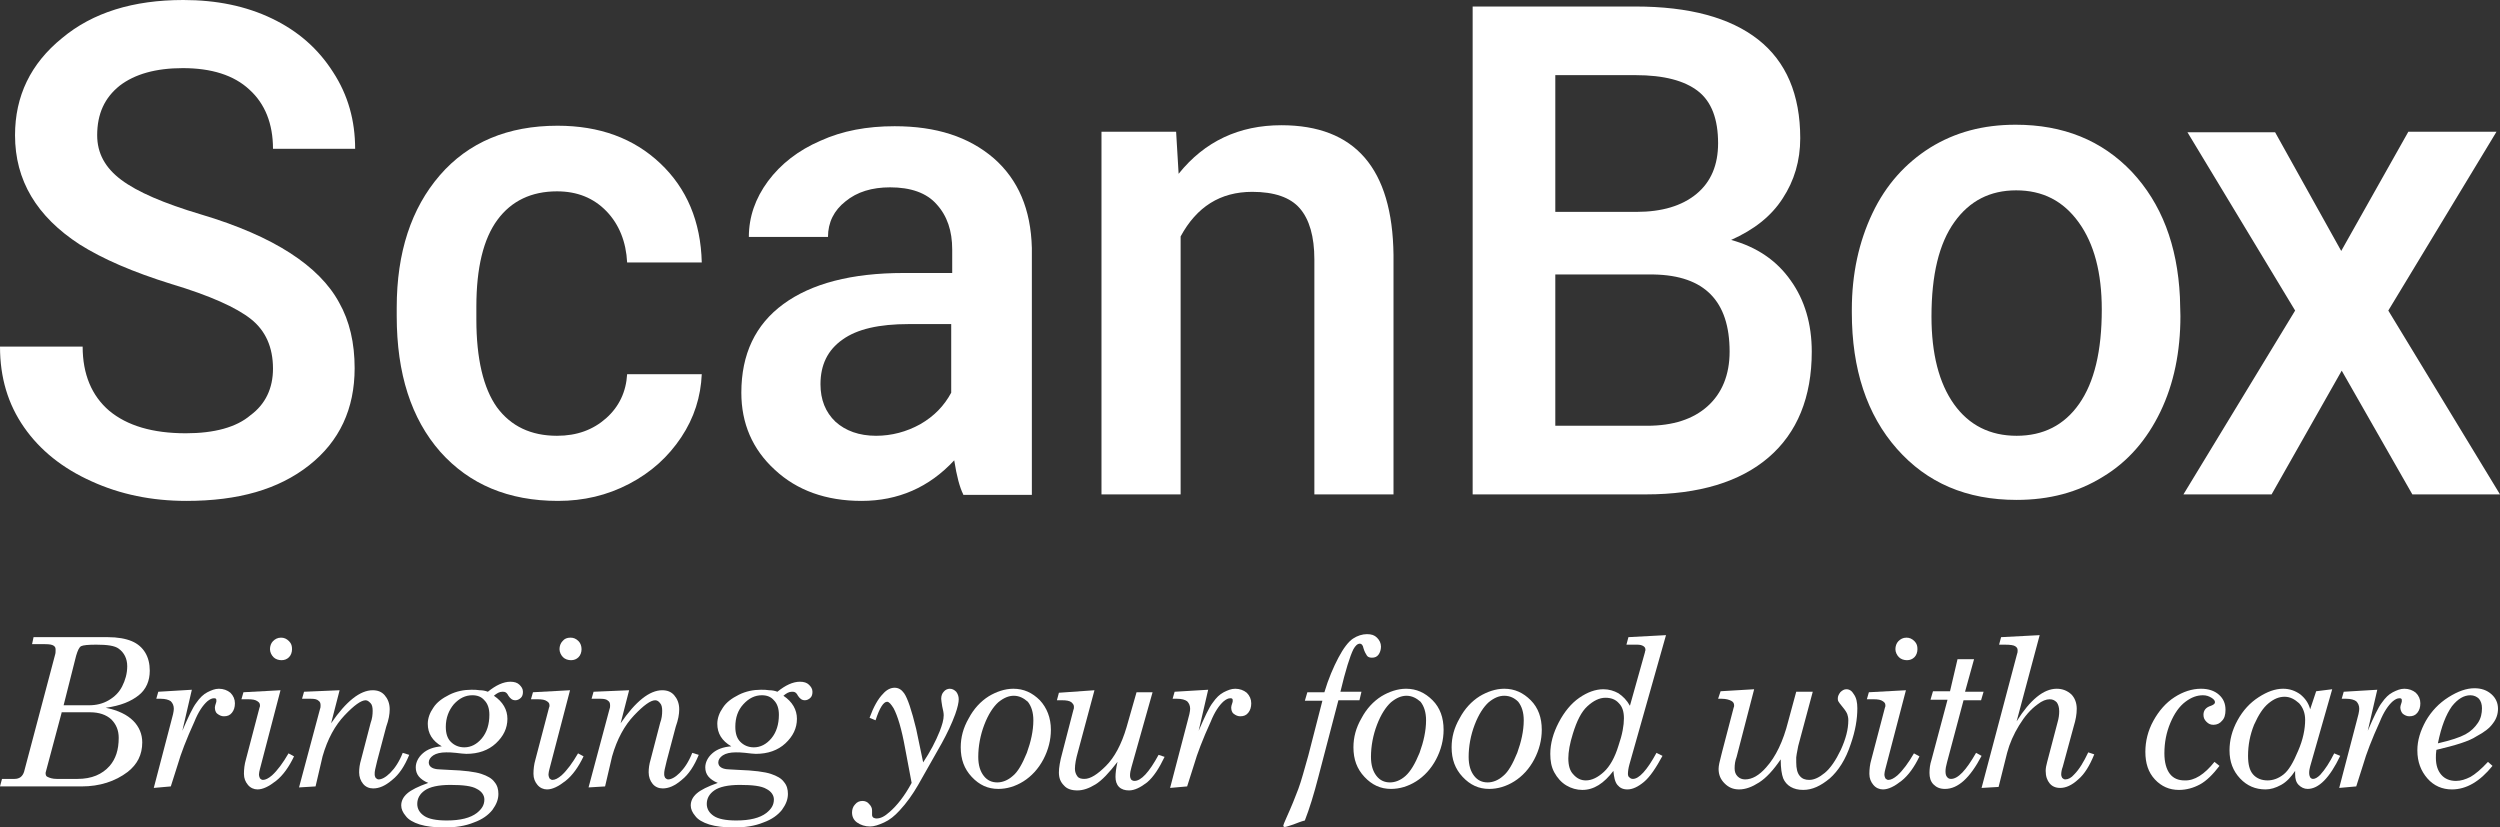
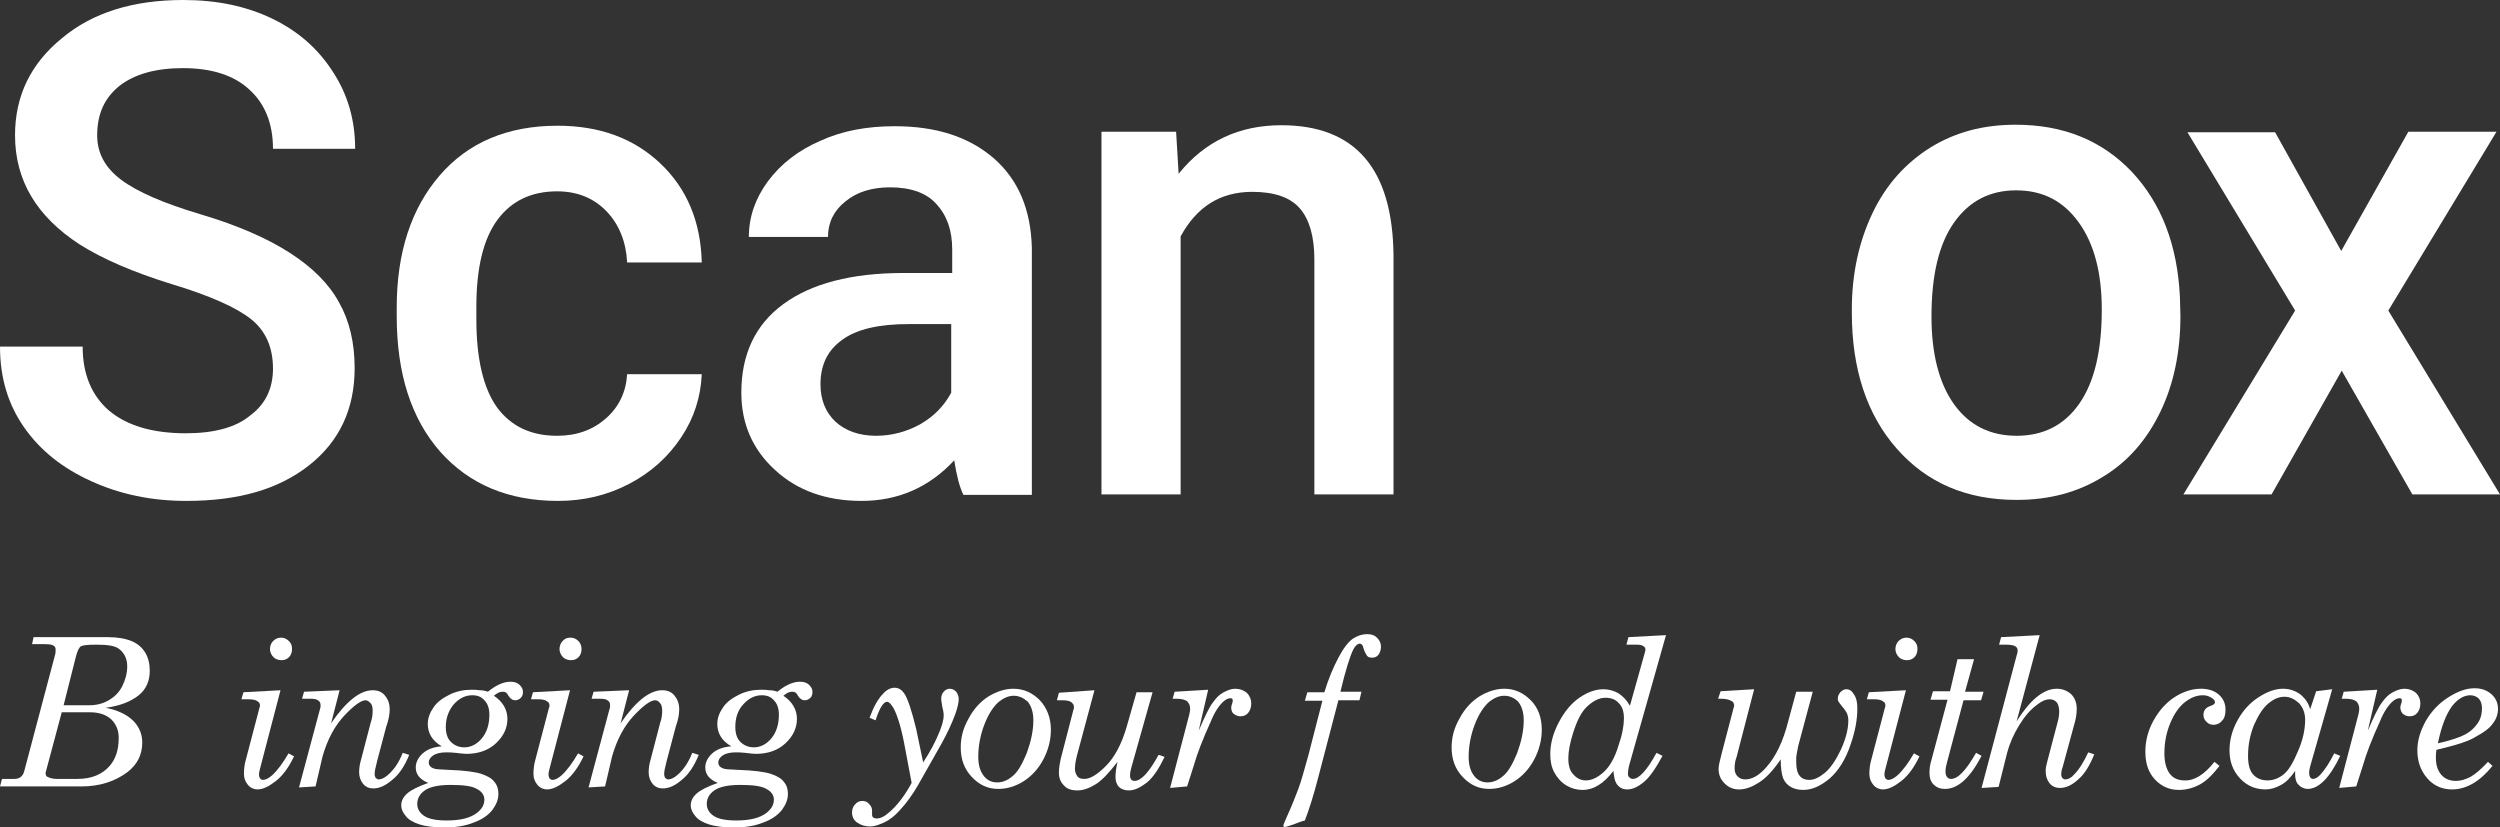
<svg xmlns="http://www.w3.org/2000/svg" version="1.1" id="Lager_1" x="0px" y="0px" viewBox="0 0 499.1 165.1" enable-background="new 0 0 499.1 165.1" xml:space="preserve">
  <rect x="0" y="0" width="499.1" height="165.1" fill="#333333" stroke="none" />
  <defs>
    <style type="text/css">
			path {
				fill: #FFF;
			}
		</style>
  </defs>
  <g>
    <g>
      <path d="M6.7,127.2h14.8c2,0,3.6,0.3,4.8,0.8c1.2,0.5,2.1,1.3,2.7,2.3c0.6,1,0.9,2.2,0.9,3.6c0,2-0.7,3.7-2.2,4.9    c-1.5,1.2-3.6,2.1-6.6,2.5c2.5,0.5,4.3,1.4,5.5,2.6c1.2,1.2,1.8,2.7,1.8,4.3c0,2.5-1,4.4-2.9,5.9c-2.5,1.9-5.6,2.9-9.2,2.9H0    l0.4-1.5h2.5c1,0,1.6-0.5,1.9-1.4l6.2-23.4c0.1-0.3,0.1-0.6,0.1-1c0-0.4-0.1-0.6-0.4-0.8c-0.3-0.2-0.8-0.3-1.7-0.3H6.4L6.7,127.2z     M12.3,142.3l-3.1,11.6c0,0.1-0.1,0.3-0.1,0.4c0,0.4,0.1,0.7,0.4,0.8c0.4,0.2,1,0.4,1.8,0.4h4.2c2.8,0,4.9-0.9,6.4-2.6    c1.2-1.4,1.8-3.2,1.8-5.6c0-1.5-0.5-2.7-1.5-3.7c-1-0.9-2.4-1.4-4.2-1.4H12.3z M12.7,140.8h5.1c1.4,0,2.7-0.3,3.9-1    c1.2-0.7,2.1-1.6,2.7-2.8c0.6-1.2,1-2.5,1-4c0-1.5-0.6-2.7-1.7-3.5c-0.8-0.6-2.3-0.8-4.5-0.8c-1.6,0-2.6,0.1-3,0.3    c-0.4,0.2-0.7,0.9-1,1.9L12.7,140.8z" />
-       <path d="M34.1,157l-3.4,0.3l3.4-13c0.4-1.4,0.6-2.3,0.6-2.8c0-0.6-0.2-1.1-0.6-1.5c-0.4-0.3-1.1-0.5-2-0.5h-0.9l0.4-1.4l6.7-0.4    l-1.9,8.2c1.2-2.8,2.1-4.7,2.8-5.6c0.7-1,1.4-1.7,2.2-2.1c0.8-0.4,1.5-0.7,2.3-0.7c0.9,0,1.7,0.3,2.3,0.8c0.6,0.6,0.9,1.3,0.9,2.1    c0,0.8-0.2,1.4-0.6,1.9c-0.4,0.5-0.9,0.7-1.6,0.7c-0.5,0-0.9-0.2-1.3-0.5s-0.5-0.8-0.5-1.3c0-0.2,0.1-0.5,0.2-0.8    c0.1-0.2,0.1-0.4,0.1-0.5c0-0.2,0-0.3-0.1-0.4c-0.1-0.1-0.2-0.1-0.4-0.1c-0.4,0-0.8,0.2-1.3,0.6c-0.9,0.8-1.8,2.1-2.6,4.1    c-1.6,3.5-2.7,6.4-3.3,8.5L34.1,157z" />
      <path d="M56,137.8l-4.1,15.7c-0.1,0.4-0.2,0.8-0.2,1.1c0,0.3,0.1,0.6,0.2,0.8c0.2,0.2,0.4,0.3,0.6,0.3c0.5,0,1.1-0.3,1.8-0.9    c1.1-1,2.2-2.5,3.3-4.4l1.1,0.6c-1,2.1-2.2,3.8-3.6,4.9c-1.4,1.1-2.6,1.7-3.7,1.7c-0.7,0-1.4-0.3-1.9-0.9    c-0.5-0.6-0.8-1.3-0.8-2.2c0-0.9,0.1-1.9,0.4-2.9l2.7-10.3c0.1-0.2,0.1-0.3,0.1-0.5c0-0.4-0.2-0.6-0.5-0.8c-0.4-0.3-1-0.4-1.9-0.4    h-1.3l0.4-1.4L56,137.8z M56.1,127.3c0.6,0,1.1,0.2,1.6,0.7s0.6,1,0.6,1.6c0,0.6-0.2,1.2-0.6,1.6c-0.4,0.4-0.9,0.6-1.5,0.6    c-0.6,0-1.2-0.2-1.6-0.6c-0.4-0.4-0.7-1-0.7-1.6c0-0.6,0.2-1.2,0.6-1.6S55.4,127.3,56.1,127.3z" />
      <path d="M67.8,137.8l-1.7,6.6c3-4.4,5.8-6.6,8.3-6.6c1,0,1.8,0.3,2.4,1c0.6,0.7,1,1.6,1,2.8c0,1-0.2,2.1-0.7,3.5l-1.8,6.8    l-0.4,1.7c-0.1,0.4-0.1,0.7-0.1,1c0,0.3,0.1,0.5,0.2,0.7c0.2,0.2,0.4,0.3,0.6,0.3c0.6,0,1.4-0.4,2.3-1.3c0.9-0.9,1.8-2.2,2.5-4    l1.3,0.4c-0.9,2.2-2,3.9-3.4,5c-1.4,1.2-2.6,1.7-3.8,1.7c-0.8,0-1.5-0.3-2-0.9c-0.5-0.6-0.8-1.4-0.8-2.3c0-0.8,0.1-1.6,0.4-2.6    l1.9-7.3c0.3-0.8,0.4-1.6,0.4-2.4c0-0.6-0.1-1.2-0.4-1.5s-0.6-0.6-1-0.6c-0.9,0-2.3,1-4.2,3c-1.9,2-3.4,4.7-4.4,8.2l-1.4,6    l-3.3,0.2l4.2-15.7c0.1-0.2,0.1-0.5,0.1-0.7c0-0.4-0.1-0.7-0.4-0.9c-0.3-0.3-0.8-0.4-1.5-0.4h-1.8l0.4-1.4L67.8,137.8z" />
      <path d="M97.4,138.1c1.6-1.3,3.1-2,4.5-2c0.8,0,1.4,0.2,1.8,0.6c0.4,0.4,0.7,0.8,0.7,1.4c0,0.5-0.1,0.9-0.4,1.2    c-0.3,0.3-0.7,0.5-1.1,0.5c-0.6,0-1-0.3-1.4-0.9c-0.2-0.4-0.4-0.6-0.6-0.7c-0.2-0.1-0.4-0.1-0.6-0.1c-0.6,0-1.1,0.3-1.7,0.8    c1.8,1.2,2.7,2.8,2.7,4.6c0,1.9-0.8,3.5-2.3,4.9s-3.5,2.1-5.9,2.1c-0.5,0-1.2-0.1-2.1-0.2c-0.8-0.1-1.5-0.1-1.9-0.1    c-1.1,0-2,0.2-2.6,0.6c-0.6,0.4-0.9,0.9-0.9,1.4c0,0.3,0.1,0.6,0.3,0.8c0.2,0.2,0.5,0.4,1,0.5c0.3,0.1,1.2,0.1,2.7,0.2    c3.1,0.1,5.3,0.4,6.5,0.8c1.2,0.4,2.1,0.9,2.6,1.6c0.6,0.7,0.8,1.5,0.8,2.4c0,1.1-0.4,2.1-1.2,3.2c-0.8,1-2,1.9-3.7,2.5    c-1.7,0.7-3.7,1-5.9,1c-1.9,0-3.6-0.2-4.9-0.6c-1.3-0.4-2.3-1-2.8-1.7c-0.6-0.7-0.9-1.4-0.9-2.1c0-0.9,0.4-1.7,1.2-2.4    c0.8-0.7,2.2-1.4,4.2-2.1c-0.8-0.3-1.5-0.8-1.9-1.3c-0.4-0.5-0.6-1.1-0.6-1.8c0-1,0.5-2,1.4-2.8c0.9-0.8,2.2-1.3,3.8-1.4    c-1.9-1.1-2.8-2.6-2.8-4.5c0-1.1,0.4-2.2,1.1-3.2c0.7-1.1,1.8-1.9,3.2-2.6c1.4-0.7,2.9-1,4.4-1c0.6,0,1.1,0,1.7,0.1    C96.3,137.8,96.9,137.9,97.4,138.1z M89.9,156.7c-2.4,0-4.1,0.4-5.1,1.1c-1,0.7-1.5,1.6-1.5,2.7c0,1,0.5,1.8,1.4,2.4    c0.9,0.6,2.4,0.9,4.5,0.9c2.7,0,4.7-0.5,6-1.5c1-0.8,1.5-1.6,1.5-2.7c0-0.8-0.5-1.6-1.5-2.1C94.2,156.9,92.4,156.7,89.9,156.7z     M94.3,138.8c-1.4,0-2.6,0.6-3.7,1.8c-1,1.2-1.6,2.7-1.6,4.5c0,1.3,0.3,2.3,1,3c0.7,0.7,1.6,1.1,2.7,1.1c1.3,0,2.5-0.6,3.5-1.8    c1-1.2,1.5-2.8,1.5-4.7c0-1.2-0.3-2.2-1-2.9C96.1,139.1,95.3,138.8,94.3,138.8z" />
      <path d="M113.8,137.8l-4.1,15.7c-0.1,0.4-0.2,0.8-0.2,1.1c0,0.3,0.1,0.6,0.2,0.8c0.2,0.2,0.4,0.3,0.6,0.3c0.5,0,1.1-0.3,1.8-0.9    c1.1-1,2.2-2.5,3.3-4.4l1.1,0.6c-1,2.1-2.2,3.8-3.6,4.9c-1.4,1.1-2.6,1.7-3.7,1.7c-0.7,0-1.4-0.3-1.9-0.9    c-0.5-0.6-0.8-1.3-0.8-2.2c0-0.9,0.1-1.9,0.4-2.9l2.7-10.3c0.1-0.2,0.1-0.3,0.1-0.5c0-0.4-0.2-0.6-0.5-0.8c-0.4-0.3-1-0.4-1.9-0.4    h-1.3l0.4-1.4L113.8,137.8z M113.9,127.3c0.6,0,1.1,0.2,1.6,0.7c0.4,0.4,0.6,1,0.6,1.6c0,0.6-0.2,1.2-0.6,1.6    c-0.4,0.4-0.9,0.6-1.5,0.6c-0.6,0-1.2-0.2-1.6-0.6c-0.4-0.4-0.7-1-0.7-1.6c0-0.6,0.2-1.2,0.6-1.6    C112.7,127.5,113.2,127.3,113.9,127.3z" />
      <path d="M125.6,137.8l-1.7,6.6c3-4.4,5.8-6.6,8.3-6.6c1,0,1.8,0.3,2.4,1c0.6,0.7,1,1.6,1,2.8c0,1-0.2,2.1-0.7,3.5l-1.8,6.8    l-0.4,1.7c-0.1,0.4-0.1,0.7-0.1,1c0,0.3,0.1,0.5,0.2,0.7c0.2,0.2,0.4,0.3,0.6,0.3c0.6,0,1.4-0.4,2.3-1.3c0.9-0.9,1.8-2.2,2.5-4    l1.3,0.4c-0.9,2.2-2,3.9-3.4,5c-1.4,1.2-2.6,1.7-3.8,1.7c-0.8,0-1.5-0.3-2-0.9c-0.5-0.6-0.8-1.4-0.8-2.3c0-0.8,0.1-1.6,0.4-2.6    l1.9-7.3c0.3-0.8,0.4-1.6,0.4-2.4c0-0.6-0.1-1.2-0.4-1.5c-0.3-0.4-0.6-0.6-1-0.6c-0.9,0-2.3,1-4.2,3c-1.9,2-3.4,4.7-4.4,8.2    l-1.4,6l-3.3,0.2l4.2-15.7c0.1-0.2,0.1-0.5,0.1-0.7c0-0.4-0.1-0.7-0.4-0.9c-0.3-0.3-0.8-0.4-1.5-0.4h-1.8l0.4-1.4L125.6,137.8z" />
      <path d="M155.2,138.1c1.6-1.3,3.1-2,4.5-2c0.8,0,1.4,0.2,1.8,0.6c0.4,0.4,0.7,0.8,0.7,1.4c0,0.5-0.1,0.9-0.4,1.2    c-0.3,0.3-0.7,0.5-1.1,0.5c-0.6,0-1-0.3-1.4-0.9c-0.2-0.4-0.4-0.6-0.6-0.7c-0.2-0.1-0.4-0.1-0.6-0.1c-0.6,0-1.1,0.3-1.7,0.8    c1.8,1.2,2.7,2.8,2.7,4.6c0,1.9-0.8,3.5-2.3,4.9c-1.5,1.4-3.5,2.1-5.9,2.1c-0.5,0-1.2-0.1-2.1-0.2c-0.8-0.1-1.5-0.1-1.9-0.1    c-1.1,0-2,0.2-2.6,0.6c-0.6,0.4-0.9,0.9-0.9,1.4c0,0.3,0.1,0.6,0.3,0.8c0.2,0.2,0.5,0.4,1,0.5c0.3,0.1,1.2,0.1,2.7,0.2    c3.1,0.1,5.3,0.4,6.5,0.8c1.2,0.4,2.1,0.9,2.6,1.6c0.6,0.7,0.8,1.5,0.8,2.4c0,1.1-0.4,2.1-1.2,3.2c-0.8,1-2,1.9-3.7,2.5    c-1.7,0.7-3.7,1-5.9,1c-1.9,0-3.6-0.2-4.9-0.6c-1.3-0.4-2.3-1-2.8-1.7c-0.6-0.7-0.9-1.4-0.9-2.1c0-0.9,0.4-1.7,1.2-2.4    c0.8-0.7,2.2-1.4,4.2-2.1c-0.8-0.3-1.5-0.8-1.9-1.3c-0.4-0.5-0.6-1.1-0.6-1.8c0-1,0.5-2,1.4-2.8c0.9-0.8,2.2-1.3,3.8-1.4    c-1.9-1.1-2.8-2.6-2.8-4.5c0-1.1,0.4-2.2,1.1-3.2c0.7-1.1,1.8-1.9,3.2-2.6c1.4-0.7,2.9-1,4.4-1c0.6,0,1.1,0,1.7,0.1    C154.1,137.8,154.7,137.9,155.2,138.1z M147.7,156.7c-2.4,0-4.1,0.4-5.1,1.1c-1,0.7-1.5,1.6-1.5,2.7c0,1,0.5,1.8,1.4,2.4    c0.9,0.6,2.4,0.9,4.5,0.9c2.7,0,4.7-0.5,6-1.5c1-0.8,1.5-1.6,1.5-2.7c0-0.8-0.5-1.6-1.5-2.1C152,156.9,150.2,156.7,147.7,156.7z     M152.1,138.8c-1.4,0-2.6,0.6-3.7,1.8s-1.6,2.7-1.6,4.5c0,1.3,0.3,2.3,1,3c0.7,0.7,1.6,1.1,2.7,1.1c1.3,0,2.5-0.6,3.5-1.8    c1-1.2,1.5-2.8,1.5-4.7c0-1.2-0.3-2.2-1-2.9C153.9,139.1,153.1,138.8,152.1,138.8z" />
      <path d="M184.3,152.2c1.4-2.1,2.5-4.2,3.3-6.2c0.5-1.3,0.8-2.3,0.8-3.2c0-0.4-0.1-1-0.3-1.8c-0.1-0.7-0.2-1.2-0.2-1.5    c0-0.6,0.2-1.1,0.5-1.4c0.3-0.4,0.8-0.6,1.2-0.6c0.5,0,0.9,0.2,1.3,0.6c0.3,0.4,0.5,0.9,0.5,1.5c0,0.6-0.2,1.6-0.7,3    c-0.7,1.9-1.6,3.8-2.7,5.8l-4.7,8.3c-1.1,1.9-2.3,3.6-3.7,5.1c-1,1.1-2,1.9-3.1,2.4c-1.1,0.5-2,0.8-2.8,0.8c-1,0-1.9-0.3-2.6-0.8    s-1-1.2-1-2c0-0.6,0.2-1.2,0.6-1.6c0.4-0.5,0.9-0.7,1.5-0.7c0.5,0,1,0.2,1.3,0.6c0.4,0.4,0.6,0.8,0.6,1.3l0,0.7l0,0.2    c0,0.2,0.1,0.4,0.2,0.5c0.2,0.1,0.4,0.2,0.7,0.2c0.8,0,1.6-0.4,2.6-1.3c1.5-1.3,3-3.2,4.4-5.8l-1.3-6.9c-0.7-3.9-1.5-6.5-2.3-8    c-0.5-0.8-0.9-1.3-1.3-1.3c-0.7,0-1.5,1.2-2.3,3.7l-1.2-0.5c0.8-2.2,1.7-3.8,2.7-4.8c0.7-0.8,1.5-1.2,2.3-1.2    c0.8,0,1.4,0.4,1.9,1.1c0.7,1,1.5,3.4,2.4,7.1L184.3,152.2z" />
      <path d="M202.3,137.5c2.1,0,3.8,0.8,5.3,2.3c1.4,1.5,2.2,3.5,2.2,5.9c0,2-0.5,4-1.5,5.9c-1,1.9-2.4,3.4-4,4.4    c-1.6,1-3.3,1.5-5,1.5c-2.1,0-3.8-0.8-5.3-2.4c-1.5-1.6-2.2-3.5-2.2-5.9c0-2,0.5-3.9,1.6-5.8c1-1.9,2.4-3.4,4-4.4    C198.9,138.1,200.6,137.5,202.3,137.5z M202.4,138.9c-1,0-2,0.4-3.1,1.3c-1,0.9-2,2.4-2.8,4.5c-0.8,2.1-1.2,4.3-1.2,6.4    c0,1.7,0.4,2.9,1.1,3.8s1.6,1.3,2.7,1.3c1,0,2.1-0.4,3.1-1.3c1-0.8,1.9-2.4,2.8-4.6c0.8-2.2,1.3-4.4,1.3-6.5    c0-1.6-0.4-2.8-1.1-3.7C204.4,139.4,203.5,138.9,202.4,138.9z" />
      <path d="M218.5,137.8l-3.3,12.3c-0.4,1.4-0.6,2.5-0.6,3.4c0,0.6,0.2,1.1,0.5,1.5c0.3,0.4,0.8,0.5,1.4,0.5c1.2,0,2.6-0.9,4.3-2.6    s3.1-4.3,4.1-7.7l2-7h3.2l-4.2,14.9c-0.2,0.7-0.3,1.2-0.3,1.7c0,0.4,0.1,0.6,0.2,0.8c0.2,0.2,0.4,0.3,0.7,0.3    c1.3,0,2.9-1.7,4.8-5.2l1.2,0.4c-1.1,2.3-2.2,4-3.5,5.1c-1.3,1-2.5,1.6-3.6,1.6c-0.8,0-1.5-0.2-2-0.7c-0.5-0.5-0.7-1.2-0.7-2    c0-0.7,0.1-1.7,0.4-3c-1.7,2.2-3.1,3.7-4.4,4.5c-1.3,0.8-2.5,1.2-3.6,1.2c-1.2,0-2.1-0.3-2.7-1c-0.7-0.7-1-1.5-1-2.6    c0-0.9,0.2-2.2,0.7-4l2.2-8.5c0.1-0.2,0.1-0.4,0.1-0.6c0-0.4-0.2-0.6-0.5-0.9c-0.4-0.3-1-0.4-1.9-0.4H211l0.4-1.5L218.5,137.8z" />
      <path d="M237,157l-3.4,0.3l3.4-13c0.4-1.4,0.6-2.3,0.6-2.8c0-0.6-0.2-1.1-0.6-1.5c-0.4-0.3-1.1-0.5-2-0.5h-0.9l0.4-1.4l6.7-0.4    l-1.9,8.2c1.2-2.8,2.1-4.7,2.8-5.6c0.7-1,1.4-1.7,2.2-2.1c0.8-0.4,1.5-0.7,2.3-0.7c0.9,0,1.7,0.3,2.3,0.8c0.6,0.6,0.9,1.3,0.9,2.1    c0,0.8-0.2,1.4-0.6,1.9c-0.4,0.5-0.9,0.7-1.6,0.7c-0.5,0-0.9-0.2-1.3-0.5s-0.5-0.8-0.5-1.3c0-0.2,0.1-0.5,0.2-0.8    c0.1-0.2,0.1-0.4,0.1-0.5c0-0.2,0-0.3-0.1-0.4c-0.1-0.1-0.2-0.1-0.4-0.1c-0.4,0-0.8,0.2-1.3,0.6c-0.9,0.8-1.8,2.1-2.6,4.1    c-1.6,3.5-2.7,6.4-3.3,8.5L237,157z" />
      <path d="M267.6,138.1h4.2l-0.4,1.7h-4.2l-4,15.3c-0.9,3.5-1.8,6.4-2.7,8.7c-0.8,0.2-1.5,0.5-2.3,0.8c-0.9,0.3-1.5,0.5-1.7,0.5    c-0.2,0-0.3-0.1-0.3-0.3c0-0.1,0.2-0.6,0.6-1.5c1-2.2,1.8-4.2,2.4-5.8c0.6-1.6,1.2-3.9,2-6.7l2.8-10.9h-3.5l0.5-1.7h3.4    c0.8-2.7,1.8-5,2.8-6.9c1-1.9,2-3.2,2.9-3.8c0.9-0.6,1.9-0.9,2.8-0.9c0.9,0,1.5,0.2,2,0.7c0.5,0.5,0.8,1.1,0.8,1.8    c0,0.6-0.2,1.2-0.5,1.6c-0.3,0.4-0.7,0.6-1.3,0.6c-0.4,0-0.8-0.1-1-0.4s-0.5-0.8-0.7-1.5c-0.1-0.6-0.4-0.9-0.7-0.9    c-0.5,0-0.9,0.4-1.3,1.1C269.5,131,268.6,133.9,267.6,138.1z" />
-       <path d="M280.7,137.5c2.1,0,3.8,0.8,5.3,2.3s2.2,3.5,2.2,5.9c0,2-0.5,4-1.5,5.9c-1,1.9-2.4,3.4-4,4.4s-3.3,1.5-5,1.5    c-2.1,0-3.8-0.8-5.3-2.4c-1.5-1.6-2.2-3.5-2.2-5.9c0-2,0.5-3.9,1.6-5.8c1-1.9,2.4-3.4,4-4.4C277.3,138.1,279,137.5,280.7,137.5z     M280.8,138.9c-1,0-2,0.4-3.1,1.3c-1,0.9-2,2.4-2.8,4.5c-0.8,2.1-1.2,4.3-1.2,6.4c0,1.7,0.4,2.9,1.1,3.8c0.7,0.9,1.6,1.3,2.7,1.3    c1,0,2.1-0.4,3.1-1.3s1.9-2.4,2.8-4.6c0.8-2.2,1.3-4.4,1.3-6.5c0-1.6-0.4-2.8-1.1-3.7C282.8,139.4,281.9,138.9,280.8,138.9z" />
      <path d="M300.3,137.5c2.1,0,3.8,0.8,5.3,2.3s2.2,3.5,2.2,5.9c0,2-0.5,4-1.5,5.9c-1,1.9-2.4,3.4-4,4.4s-3.3,1.5-5,1.5    c-2.1,0-3.8-0.8-5.3-2.4c-1.5-1.6-2.2-3.5-2.2-5.9c0-2,0.5-3.9,1.6-5.8c1-1.9,2.4-3.4,4-4.4C296.9,138.1,298.6,137.5,300.3,137.5z     M300.3,138.9c-1,0-2,0.4-3.1,1.3c-1,0.9-2,2.4-2.8,4.5c-0.8,2.1-1.2,4.3-1.2,6.4c0,1.7,0.4,2.9,1.1,3.8s1.6,1.3,2.7,1.3    c1,0,2.1-0.4,3.1-1.3c1-0.8,1.9-2.4,2.8-4.6c0.8-2.2,1.3-4.4,1.3-6.5c0-1.6-0.4-2.8-1.1-3.7C302.4,139.4,301.5,138.9,300.3,138.9z    " />
      <path d="M332.6,126.8l-7.3,25.8c-0.2,0.7-0.3,1.4-0.3,1.9c0,0.3,0.1,0.6,0.3,0.7c0.2,0.2,0.4,0.3,0.7,0.3c1.2,0,2.8-1.7,4.7-5.2    l1.2,0.6c-1.3,2.4-2.5,4.2-3.7,5.2c-1.2,1-2.3,1.5-3.3,1.5c-0.9,0-1.5-0.3-2-0.9c-0.5-0.6-0.7-1.6-0.8-2.8    c-1.9,2.5-3.9,3.8-6.2,3.8c-1.1,0-2.2-0.3-3.2-0.9c-1-0.6-1.8-1.5-2.4-2.6c-0.6-1.1-0.8-2.3-0.8-3.7c0-2.1,0.6-4.2,1.7-6.3    c1.1-2.1,2.5-3.8,4.1-4.9c1.6-1.1,3.2-1.7,4.8-1.7c1.1,0,2.1,0.3,3,0.8c0.9,0.6,1.7,1.4,2.3,2.5l3-10.7c0-0.2,0.1-0.3,0.1-0.4    c0-0.4-0.1-0.6-0.4-0.8c-0.3-0.2-0.7-0.3-1.3-0.3h-2.1l0.4-1.5L332.6,126.8z M320.5,139.3c-1.2,0-2.4,0.6-3.6,1.7    c-1.2,1.1-2.1,2.9-2.9,5.5c-0.6,1.9-0.9,3.6-0.9,4.9c0,1.4,0.3,2.5,1,3.2c0.7,0.8,1.5,1.2,2.5,1.2c1.2,0,2.4-0.6,3.6-1.7    c1.2-1.1,2.2-2.9,2.9-5.2c0.8-2.3,1.1-4.1,1.1-5.5c0-1.3-0.3-2.3-1-3C322.5,139.6,321.6,139.3,320.5,139.3z" />
      <path d="M355.5,151.6c-1.5,2.2-2.9,3.7-4.3,4.6c-1.4,0.9-2.7,1.4-4,1.4c-1.2,0-2.1-0.4-2.9-1.2c-0.8-0.8-1.2-1.7-1.2-2.9    c0-0.6,0.2-1.5,0.5-2.6l0.2-0.8l2.3-8.8c0.1-0.2,0.1-0.3,0.1-0.5c0-0.4-0.2-0.7-0.6-0.9c-0.4-0.2-1-0.4-1.9-0.4h-0.7l0.5-1.5    l6.7-0.4l-3.5,13.5c-0.3,0.8-0.4,1.5-0.4,2.3c0,0.7,0.2,1.2,0.6,1.6c0.4,0.4,0.9,0.6,1.5,0.6c1.4,0,2.8-0.8,4.2-2.4    c1.9-2.1,3.4-5.2,4.4-9.2l1.6-5.9h3.3l-2.6,9.7c-0.2,0.6-0.4,1.5-0.6,2.7l-0.1,0.7c0,0.3,0,0.6,0,1c0,1.2,0.2,2.1,0.7,2.7    c0.5,0.6,1.1,0.8,1.9,0.8c1,0,2-0.5,3.1-1.4c1.1-0.9,2.2-2.5,3.2-4.6c1-2.2,1.5-4.1,1.5-5.9c0-0.5-0.1-0.9-0.2-1.2    c-0.1-0.3-0.4-0.8-0.9-1.4c-0.5-0.6-0.8-1-0.9-1.2c-0.1-0.2-0.1-0.4-0.1-0.6c0-0.4,0.2-0.8,0.5-1.2c0.4-0.4,0.8-0.6,1.2-0.6    c0.6,0,1.1,0.3,1.5,1c0.5,0.7,0.7,1.6,0.7,2.8c0,2.2-0.4,4.5-1.3,7.1c-1,3.1-2.5,5.4-4.2,6.9c-1.8,1.5-3.5,2.3-5.3,2.3    c-1,0-1.8-0.2-2.5-0.6c-0.7-0.4-1.2-1-1.5-1.7C355.7,154.6,355.5,153.4,355.5,151.6z" />
      <path d="M380.5,137.8l-4.1,15.7c-0.1,0.4-0.2,0.8-0.2,1.1c0,0.3,0.1,0.6,0.2,0.8c0.2,0.2,0.4,0.3,0.6,0.3c0.5,0,1.1-0.3,1.8-0.9    c1.1-1,2.2-2.5,3.3-4.4l1.1,0.6c-1,2.1-2.2,3.8-3.6,4.9c-1.4,1.1-2.6,1.7-3.7,1.7c-0.7,0-1.4-0.3-1.9-0.9    c-0.5-0.6-0.8-1.3-0.8-2.2c0-0.9,0.1-1.9,0.4-2.9l2.7-10.3c0.1-0.2,0.1-0.3,0.1-0.5c0-0.4-0.2-0.6-0.5-0.8c-0.4-0.3-1-0.4-1.9-0.4    h-1.3l0.4-1.4L380.5,137.8z M380.6,127.3c0.6,0,1.1,0.2,1.6,0.7s0.6,1,0.6,1.6c0,0.6-0.2,1.2-0.6,1.6c-0.4,0.4-0.9,0.6-1.5,0.6    c-0.6,0-1.2-0.2-1.6-0.6c-0.4-0.4-0.7-1-0.7-1.6c0-0.6,0.2-1.2,0.6-1.6S379.9,127.3,380.6,127.3z" />
      <path d="M390.8,131.6h3.3l-1.8,6.5h3.7l-0.5,1.7h-3.5l-3.3,12.4c-0.2,0.7-0.3,1.3-0.3,1.8c0,0.5,0.1,0.9,0.3,1.1    c0.2,0.3,0.5,0.4,0.8,0.4c1.4,0,3-1.7,5-5.2l1.1,0.6c-2.3,4.4-4.7,6.6-7.3,6.6c-1,0-1.7-0.3-2.3-0.9c-0.6-0.6-0.8-1.4-0.8-2.3    c0-0.8,0.1-1.7,0.4-2.6l3.2-12h-3.4l0.5-1.7h3.4L390.8,131.6z" />
      <path d="M407.2,126.8l-4.6,17.2c2.7-4.3,5.4-6.5,8-6.5c1.2,0,2.1,0.4,2.9,1.1c0.7,0.7,1.1,1.7,1.1,2.9c0,1.1-0.2,2.2-0.6,3.5    l-2.2,8.1c-0.2,0.5-0.3,1.1-0.3,1.5c0,0.3,0.1,0.5,0.2,0.7c0.2,0.2,0.4,0.3,0.6,0.3c0.6,0,1.2-0.3,1.8-1c1-1,1.9-2.5,2.8-4.4    l1.2,0.4c-0.9,2.2-1.9,3.9-3.2,5c-1.3,1.2-2.5,1.7-3.6,1.7c-0.9,0-1.6-0.3-2.1-0.9c-0.5-0.6-0.8-1.4-0.8-2.5    c0-0.5,0.1-1.1,0.3-1.8l2.1-8c0.2-0.7,0.3-1.4,0.3-2.1c0-0.8-0.2-1.4-0.5-1.8c-0.4-0.4-0.8-0.6-1.4-0.6c-0.7,0-1.5,0.3-2.4,1    c-1.4,1-2.6,2.4-3.7,4.2c-1.1,1.8-1.9,3.6-2.4,5.5l-1.7,6.8l-3.4,0.2l7.1-26.8c0.1-0.2,0.1-0.5,0.1-0.7c0-0.4-0.2-0.6-0.5-0.8    s-1-0.3-2-0.3h-1.2l0.4-1.5L407.2,126.8z" />
      <path d="M442.1,152.1l1,0.8c-1.3,1.7-2.6,3-3.9,3.7c-1.3,0.7-2.7,1.1-4.2,1.1c-1.9,0-3.5-0.7-4.8-2.1c-1.3-1.4-1.9-3.2-1.9-5.5    c0-2.1,0.5-4.2,1.6-6.2c1.1-2,2.5-3.6,4.2-4.7c1.7-1.1,3.5-1.7,5.3-1.7c1.5,0,2.7,0.4,3.6,1.2c0.9,0.8,1.3,1.8,1.3,3    c0,1-0.2,1.7-0.7,2.2c-0.4,0.5-1,0.8-1.7,0.8c-0.6,0-1-0.2-1.4-0.6c-0.4-0.4-0.6-0.8-0.6-1.4c0-0.9,0.5-1.5,1.5-1.8    c0.5-0.2,0.8-0.4,0.8-0.7c0-0.3-0.2-0.6-0.7-0.9s-1-0.5-1.7-0.5c-1.2,0-2.3,0.4-3.5,1.3c-1.2,0.9-2.2,2.3-3,4.2    c-0.8,1.9-1.2,3.9-1.2,6.1c0,1.8,0.4,3.2,1.1,4.1c0.7,0.9,1.7,1.3,2.9,1.3C438.1,155.9,440.1,154.6,442.1,152.1z" />
      <path d="M458.2,153.9c-0.8,1.2-1.7,2.2-2.8,2.8c-1.1,0.6-2.1,0.9-3.1,0.9c-2,0-3.7-0.7-5.1-2.2c-1.4-1.5-2.1-3.3-2.1-5.6    c0-2,0.5-4,1.6-6c1.1-2,2.5-3.5,4.2-4.6c1.7-1.1,3.3-1.7,4.9-1.7c1.3,0,2.4,0.4,3.4,1.1c1,0.8,1.7,1.8,2,3l1.2-3.6l3.2-0.4    l-4.4,15.4c-0.1,0.4-0.2,0.8-0.2,1.3c0,0.4,0.1,0.7,0.2,0.9c0.2,0.2,0.3,0.3,0.6,0.3c0.4,0,0.9-0.3,1.4-0.8c1-1.1,1.9-2.5,2.8-4.3    l1.2,0.5c-2.1,4.4-4.3,6.6-6.5,6.6c-0.7,0-1.3-0.3-1.8-0.8c-0.5-0.5-0.7-1.2-0.7-2.1L458.2,153.9z M456.1,139.1    c-1.1,0-2.1,0.4-3.2,1.3c-1.1,0.9-2,2.3-2.9,4.3c-0.8,2-1.2,4-1.2,6.2c0,1.7,0.3,2.9,1,3.7c0.7,0.8,1.7,1.2,2.9,1.2    c1.1,0,2.2-0.4,3.2-1.2c1-0.8,1.9-2.3,2.9-4.7c1-2.3,1.4-4.4,1.4-6.2c0-1.3-0.4-2.4-1.2-3.3C458.1,139.6,457.2,139.1,456.1,139.1z    " />
      <path d="M470.4,157l-3.4,0.3l3.4-13c0.4-1.4,0.6-2.3,0.6-2.8c0-0.6-0.2-1.1-0.6-1.5c-0.4-0.3-1.1-0.5-2-0.5h-0.9l0.4-1.4l6.7-0.4    l-1.9,8.2c1.2-2.8,2.1-4.7,2.8-5.6c0.7-1,1.4-1.7,2.2-2.1c0.8-0.4,1.5-0.7,2.3-0.7c0.9,0,1.7,0.3,2.3,0.8c0.6,0.6,0.9,1.3,0.9,2.1    c0,0.8-0.2,1.4-0.6,1.9c-0.4,0.5-0.9,0.7-1.6,0.7c-0.5,0-0.9-0.2-1.3-0.5c-0.3-0.3-0.5-0.8-0.5-1.3c0-0.2,0.1-0.5,0.2-0.8    c0.1-0.2,0.1-0.4,0.1-0.5c0-0.2,0-0.3-0.1-0.4c-0.1-0.1-0.2-0.1-0.4-0.1c-0.4,0-0.8,0.2-1.3,0.6c-0.9,0.8-1.8,2.1-2.6,4.1    c-1.6,3.5-2.7,6.4-3.3,8.5L470.4,157z" />
      <path d="M486.4,149.7c-0.1,0.6-0.1,1.2-0.1,1.6c0,1.5,0.4,2.6,1.1,3.4c0.7,0.8,1.7,1.2,2.9,1.2c1,0,1.9-0.3,2.9-0.8    c0.9-0.5,2.1-1.5,3.5-3l0.9,0.8c-2.5,3.1-5.2,4.7-8.1,4.7c-1.9,0-3.6-0.7-4.9-2.2c-1.3-1.5-2-3.3-2-5.6c0-2,0.6-3.9,1.7-5.9    c1.1-1.9,2.6-3.5,4.5-4.7c1.9-1.2,3.6-1.8,5.2-1.8c1.4,0,2.5,0.4,3.4,1.2c0.9,0.8,1.3,1.8,1.3,2.9c0,1-0.3,2-1,2.9    c-0.7,1-1.8,1.8-3.3,2.6C492.9,148,490.2,148.8,486.4,149.7z M486.7,148.4c2.6-0.6,4.4-1.2,5.5-1.8c1.1-0.6,1.9-1.4,2.5-2.3    c0.6-0.9,0.8-1.9,0.8-2.9c0-0.8-0.2-1.4-0.6-1.9c-0.4-0.4-1-0.7-1.7-0.7c-1.3,0-2.5,0.7-3.7,2.2    C488.3,142.7,487.4,145,486.7,148.4z" />
    </g>
    <g>
      <path d="M54.5,73.6c0-4.3-1.5-7.6-4.4-9.9c-2.9-2.3-8.2-4.7-15.9-7c-7.7-2.4-13.7-5-18.3-7.9C7.3,43.2,3,36,3,27    c0-7.8,3.1-14.3,9.4-19.4C18.5,2.5,26.6,0,36.6,0c6.6,0,12.5,1.2,17.7,3.7c5.2,2.5,9.2,6,12.2,10.7c3,4.6,4.4,9.7,4.4,15.3H54.5    c0-5-1.6-9-4.7-11.8c-3.1-2.9-7.6-4.3-13.3-4.3c-5.4,0-9.6,1.2-12.6,3.5c-3,2.4-4.5,5.6-4.5,9.9c0,3.6,1.6,6.5,4.8,8.9    c3.2,2.4,8.5,4.7,15.9,6.9c7.4,2.2,13.3,4.8,17.8,7.7c4.5,2.9,7.8,6.2,9.8,9.9c2.1,3.7,3.1,8.1,3.1,13.1c0,8.1-3,14.6-9.1,19.4    S47.6,100,37.2,100c-6.9,0-13.2-1.3-18.9-3.9C12.5,93.5,8,89.9,4.8,85.3S0,75.4,0,69.2h16.5c0,5.5,1.8,9.8,5.3,12.8    c3.6,3,8.7,4.5,15.3,4.5c5.7,0,10.1-1.2,12.9-3.6C53,80.7,54.5,77.5,54.5,73.6z" />
      <path d="M111.2,87c4,0,7.2-1.2,9.8-3.5s4-5.3,4.2-8.8h14.9c-0.2,4.5-1.5,8.7-4.1,12.6c-2.6,3.9-6,7-10.4,9.3    c-4.4,2.3-9.1,3.4-14.2,3.4c-9.9,0-17.7-3.3-23.5-9.8c-5.8-6.6-8.7-15.6-8.7-27.1v-1.7c0-11,2.9-19.8,8.6-26.4s13.6-9.9,23.5-9.9    c8.4,0,15.2,2.5,20.5,7.5s8.1,11.6,8.3,19.8h-14.9c-0.2-4.1-1.6-7.6-4.1-10.2c-2.6-2.7-5.9-4-9.9-4c-5.1,0-9.1,1.9-11.9,5.7    c-2.8,3.8-4.2,9.6-4.2,17.3v2.6c0,7.8,1.4,13.7,4.1,17.5C102,85.1,106,87,111.2,87z" />
      <path d="M192.3,98.7c-0.7-1.4-1.3-3.6-1.8-6.8c-5,5.4-11.2,8.1-18.5,8.1c-7.1,0-12.9-2.1-17.3-6.2c-4.5-4.1-6.7-9.3-6.7-15.4    c0-7.7,2.8-13.6,8.4-17.7c5.6-4.1,13.6-6.2,24-6.2h9.7v-4.7c0-3.7-1-6.7-3.1-9c-2-2.3-5.2-3.4-9.3-3.4c-3.6,0-6.6,0.9-8.9,2.8    c-2.3,1.8-3.5,4.2-3.5,7.1h-15.8c0-4,1.3-7.7,3.8-11.1c2.6-3.5,6.1-6.2,10.5-8.1c4.4-2,9.3-2.9,14.8-2.9c8.3,0,14.8,2.1,19.8,6.4    c4.9,4.3,7.4,10.2,7.6,17.9l0,49.3H192.3z M174.9,87c3.1,0,6.1-0.8,8.8-2.3c2.8-1.6,4.8-3.7,6.2-6.3V64.7h-8.5    c-5.9,0-10.3,1-13.2,3.1c-3,2.1-4.4,5.1-4.4,8.9c0,3.1,1,5.6,3,7.5C168.8,86,171.5,87,174.9,87z" />
      <path d="M234.8,26.3l0.5,8.4c5.2-6.5,12.1-9.7,20.5-9.7c14.7,0,22.2,8.6,22.4,25.9v47.8h-15.8V51.8c0-4.6-1-8-2.9-10.2    c-1.9-2.2-5.1-3.3-9.5-3.3c-6.4,0-11.1,3-14.3,8.9v51.5h-15.8V26.3H234.8z" />
-       <path d="M294,98.7V1.3h32.5c10.7,0,18.9,2.2,24.5,6.6c5.6,4.4,8.4,11,8.4,19.7c0,4.5-1.2,8.5-3.5,12c-2.3,3.6-5.8,6.3-10.3,8.3    c5.1,1.4,9.1,4.1,11.9,8.1c2.8,3.9,4.2,8.7,4.2,14.2c0,9.1-2.9,16.2-8.6,21.1c-5.7,4.9-13.9,7.4-24.5,7.4H294z M310.5,42.3h16.2    c5.1,0,9.1-1.2,12-3.6c2.9-2.4,4.3-5.8,4.3-10.1c0-4.8-1.3-8.3-4-10.4c-2.7-2.1-6.8-3.2-12.5-3.2h-16V42.3z M310.5,54.7V85h18.3    c5.2,0,9.2-1.3,12.1-3.9c2.9-2.6,4.4-6.3,4.4-10.9c0-10.1-5-15.2-15.1-15.4H310.5z" />
      <path d="M369.7,61.8c0-7.1,1.4-13.5,4.1-19.2s6.6-10,11.5-13.1c5-3.1,10.6-4.6,17.1-4.6c9.5,0,17.2,3.1,23.2,9.4    c5.9,6.3,9.1,14.6,9.6,25l0.1,3.8c0,7.1-1.3,13.5-4,19.1c-2.7,5.6-6.5,10-11.5,13c-5,3.1-10.7,4.6-17.2,4.6    c-10,0-17.9-3.4-23.9-10.2c-6-6.8-9-15.9-9-27.2V61.8z M385.6,63.2c0,7.4,1.5,13.3,4.5,17.5c3,4.2,7.2,6.3,12.5,6.3    s9.5-2.1,12.5-6.4c3-4.3,4.5-10.5,4.5-18.8c0-7.3-1.5-13.1-4.6-17.4s-7.2-6.4-12.5-6.4c-5.2,0-9.3,2.1-12.3,6.3    C387.1,48.6,385.6,54.9,385.6,63.2z" />
      <path d="M467.4,50.1l13.4-23.8h17.6L476.8,62l22.3,36.7h-17.5l-14.1-24.7l-14,24.7h-17.6L458.2,62l-21.5-35.6h17.5L467.4,50.1z" />
    </g>
  </g>
</svg>